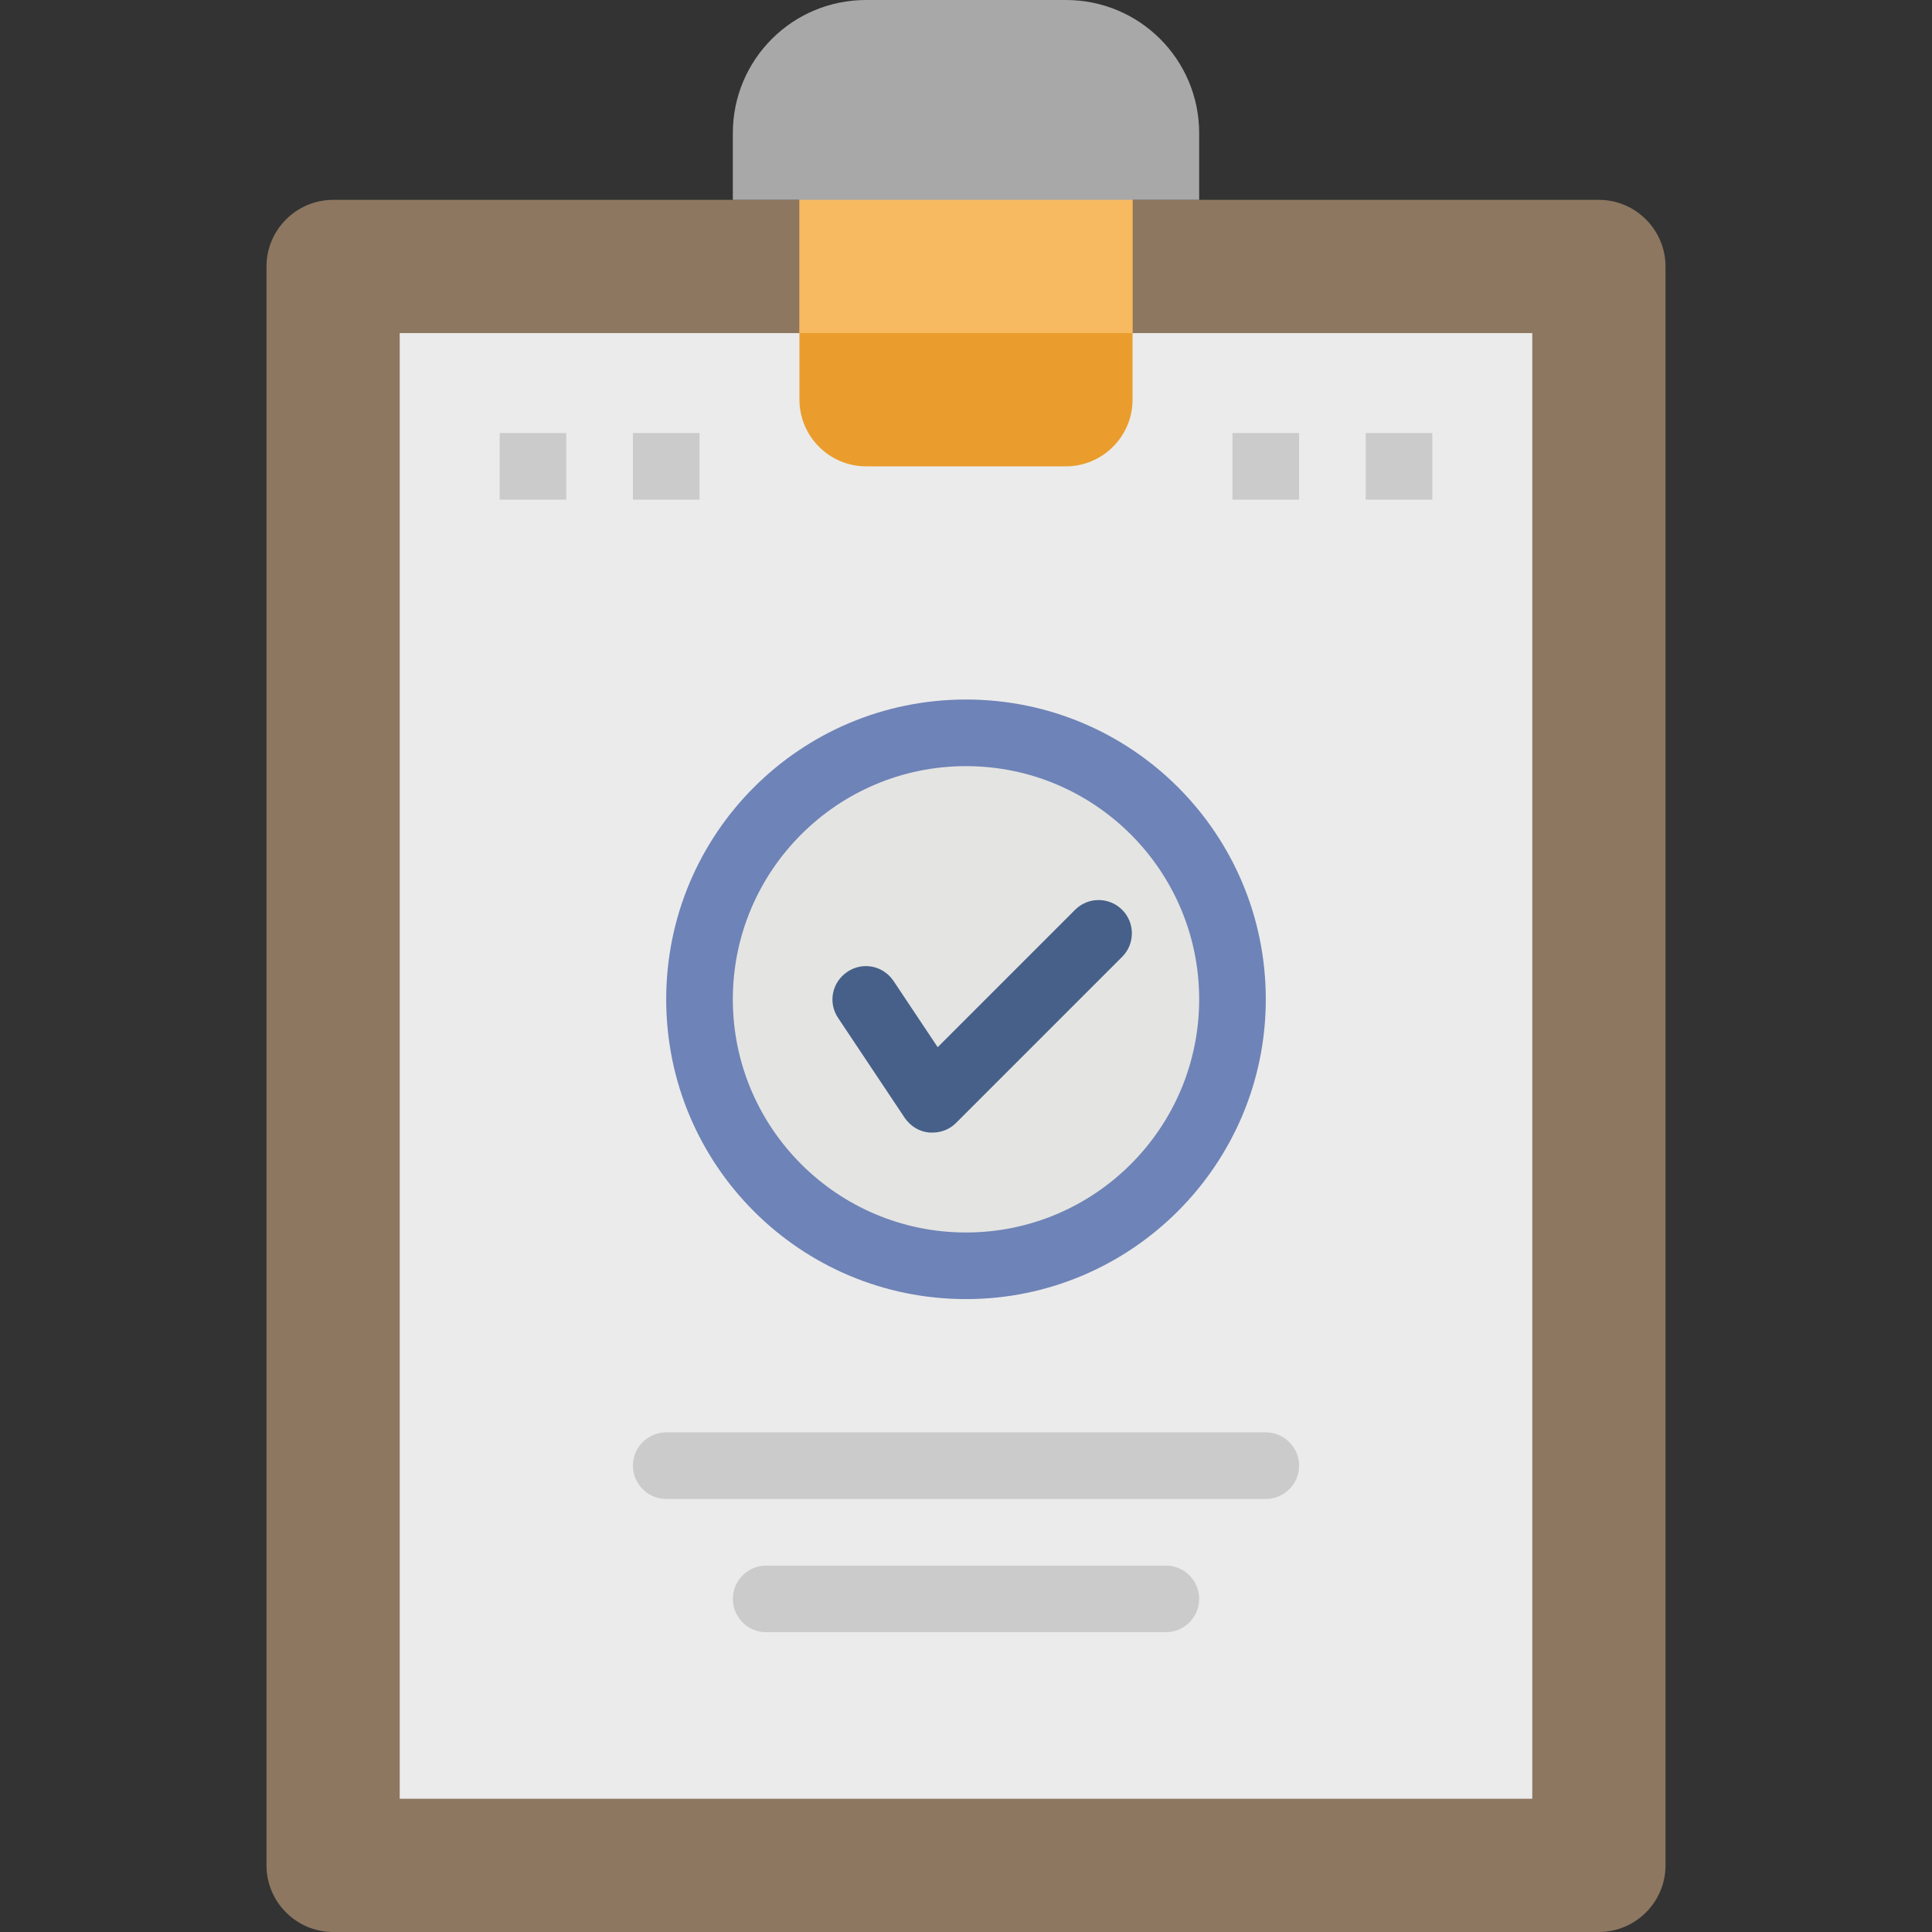
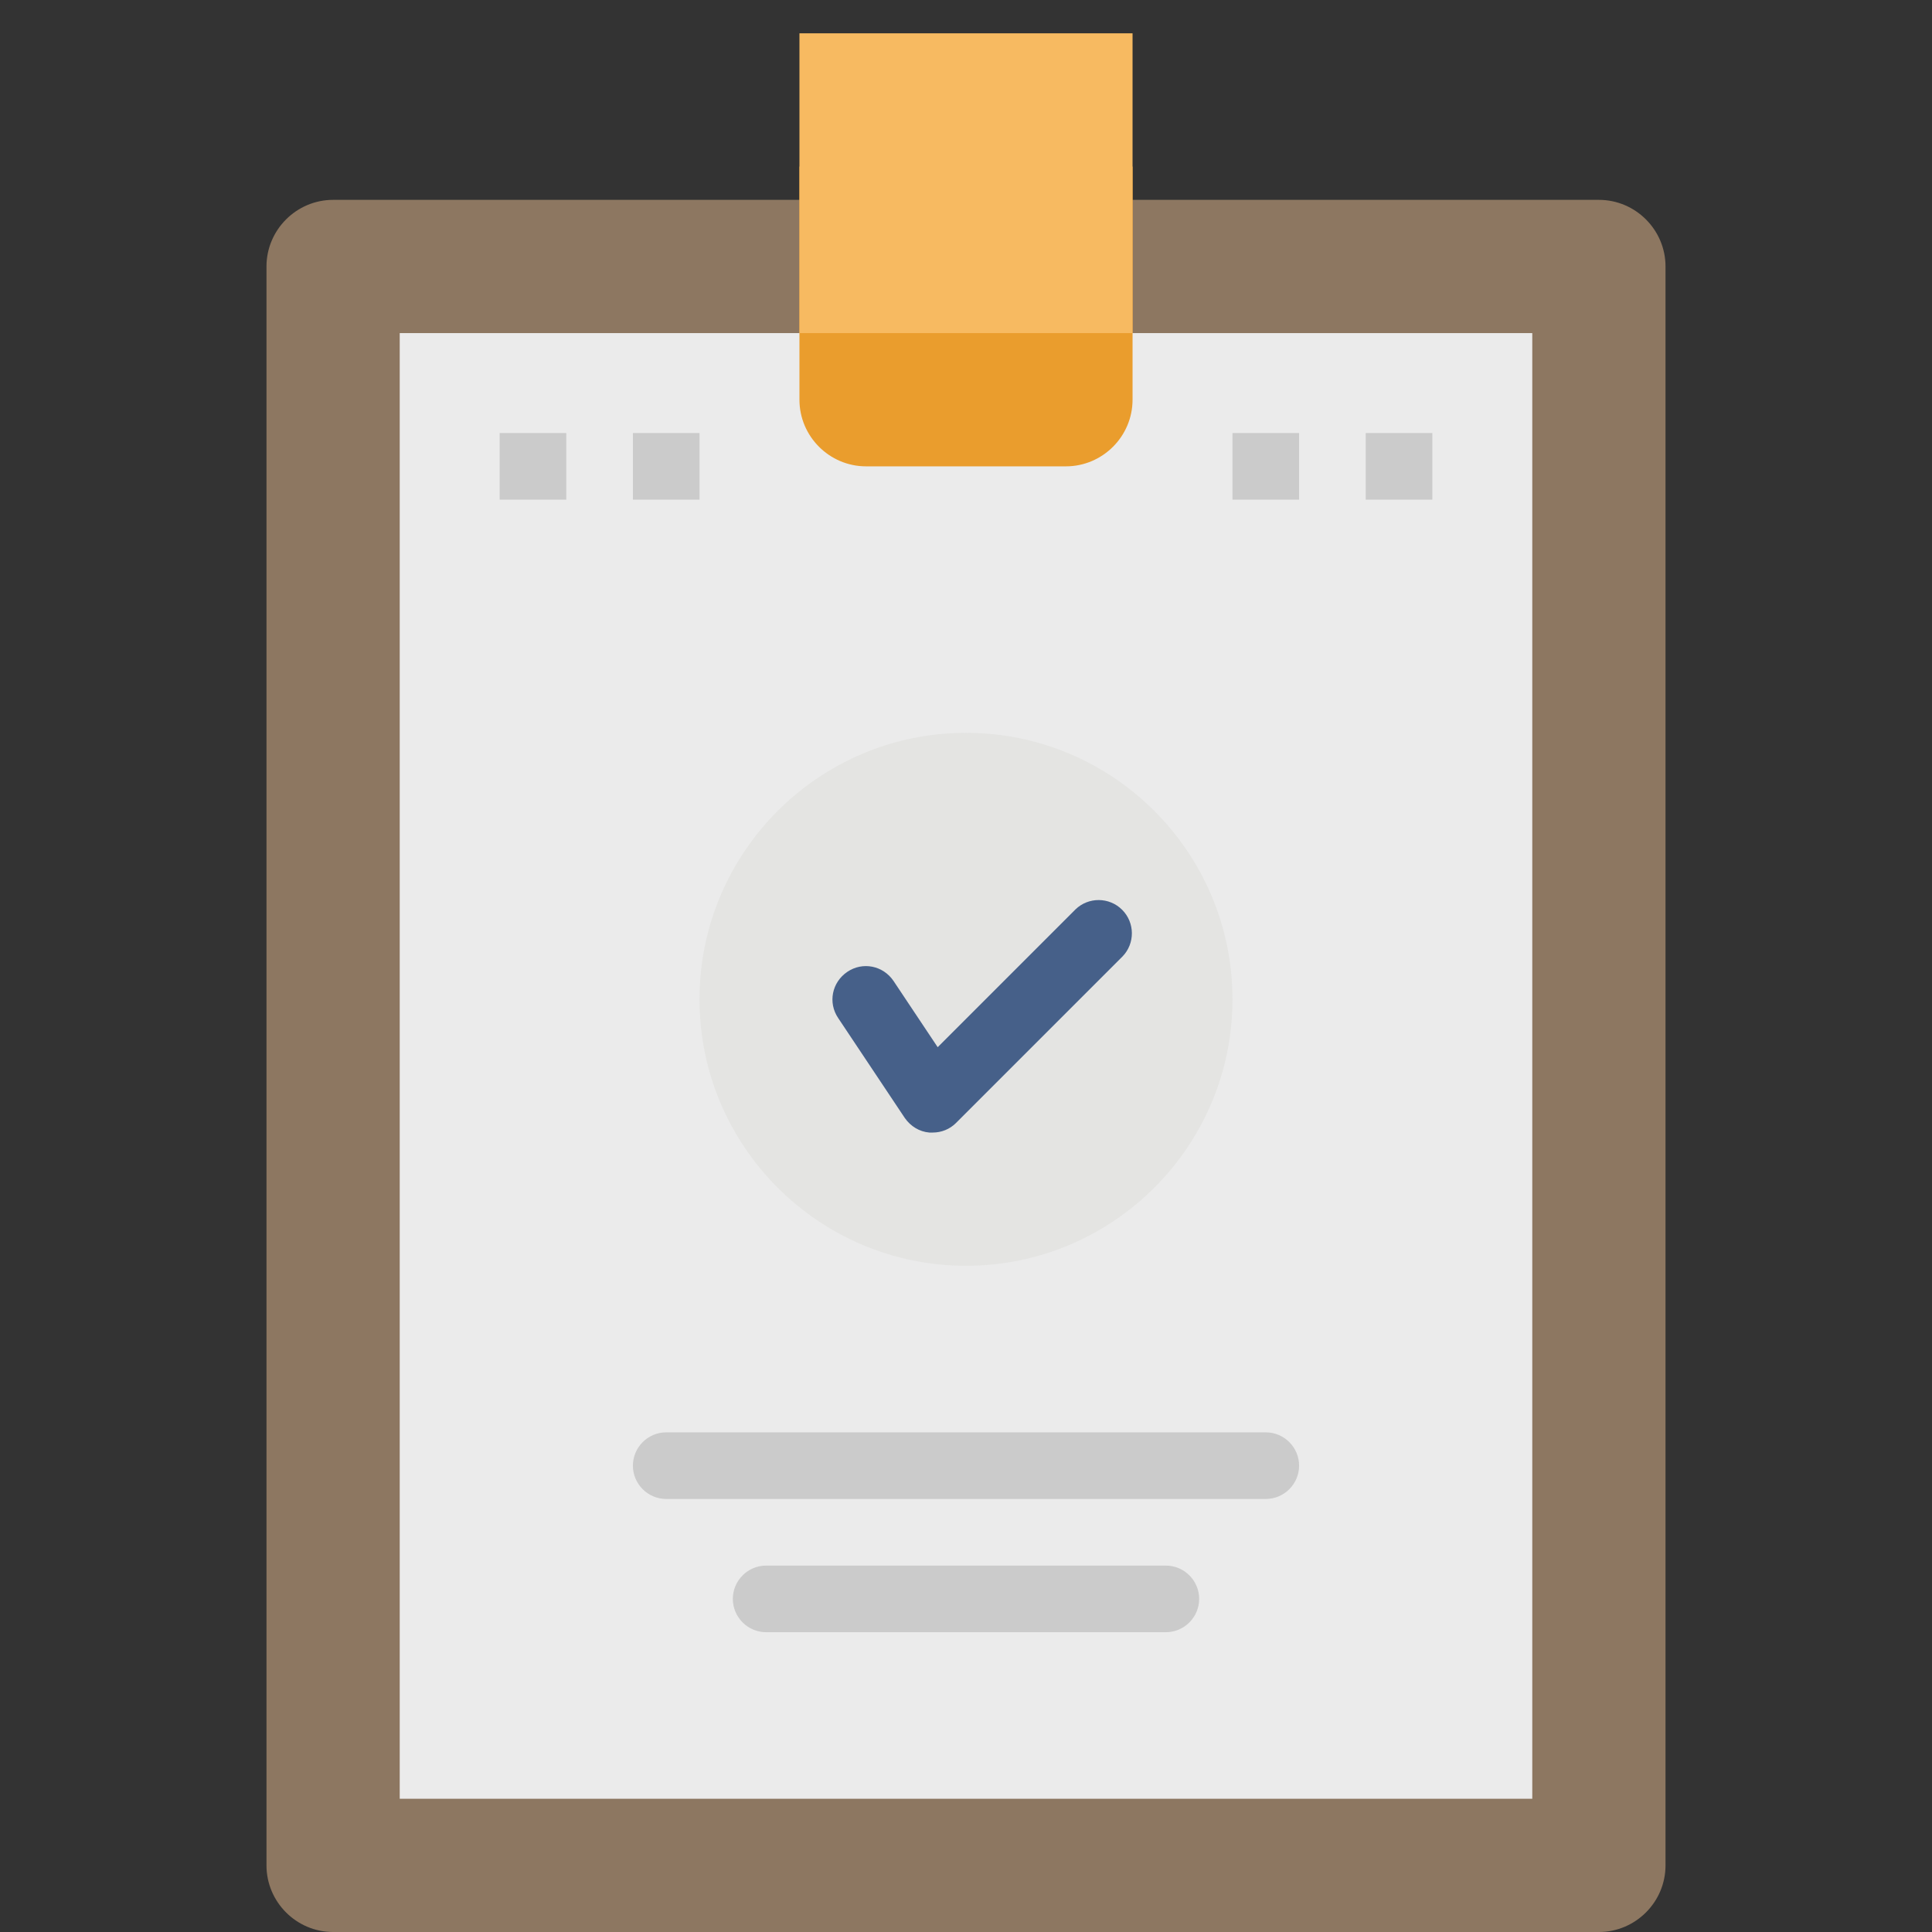
<svg xmlns="http://www.w3.org/2000/svg" version="1.1" id="Layer_1" x="0px" y="0px" viewBox="0 0 464 464" style="enable-background:new 0 0 464 464;" xml:space="preserve">
  <rect x="0" y="0" width="464" height="464" fill="#333333" stroke="none" />
  <style type="text/css">
	.st0{fill:#8D7761;}
	.st1{fill:#EBEBEB;}
	.st2{fill:#EA9D2D;}
	.st3{fill:#F7BA61;}
	.st4{fill:#E4E4E2;}
	.st5{fill:#6E83B7;}
	.st6{fill:#466089;}
	.st7{fill:#CBCBCB;}
	.st8{fill:#A8A8A8;}
</style>
  <path class="st0" d="M80,48h304c8.8,0,16,7.2,16,16v384c0,8.8-7.2,16-16,16H80c-8.8,0-16-7.2-16-16V64C64,55.2,71.2,48,80,48z" />
  <path class="st1" d="M96,80h272v352H96V80z" />
  <path class="st2" d="M256,112h-48c-8.8,0-16-7.2-16-16V40h80v56C272,104.8,264.8,112,256,112z" />
  <path class="st3" d="M192,8h80v72h-80V8z" />
  <path class="st4" d="M296,240c0,35.3-28.7,64-64,64s-64-28.7-64-64s28.7-64,64-64S296,204.7,296,240z" />
-   <path class="st5" d="M232,312c-39.8,0-72-32.2-72-72s32.2-72,72-72s72,32.2,72,72C304,279.7,271.7,312,232,312z M232,184  c-30.9,0-56,25.1-56,56s25.1,56,56,56s56-25.1,56-56C288,209.1,262.9,184,232,184z" />
  <path class="st6" d="M224,272c-0.3,0-0.5,0-0.8,0c-2.4-0.2-4.5-1.5-5.9-3.5l-16-24c-2.5-3.7-1.5-8.6,2.2-11.1s8.6-1.5,11.1,2.2  l10.6,15.9l33.1-33.1c3.1-3,8.1-3,11.2,0.1s3.1,8.1,0.1,11.2l-40,40C228.1,271.2,226.1,272,224,272z" />
  <g>
    <path class="st7" d="M304,360H160c-4.4,0-8-3.6-8-8s3.6-8,8-8h144c4.4,0,8,3.6,8,8S308.4,360,304,360z" />
    <path class="st7" d="M280,392h-96c-4.4,0-8-3.6-8-8s3.6-8,8-8h96c4.4,0,8,3.6,8,8S284.4,392,280,392z" />
    <path class="st7" d="M296,104h16v16h-16V104z" />
    <path class="st7" d="M328,104h16v16h-16V104z" />
    <path class="st7" d="M120,104h16v16h-16V104z" />
    <path class="st7" d="M152,104h16v16h-16V104z" />
  </g>
-   <path class="st8" d="M288,48H176V32c0-17.7,14.3-32,32-32h48c17.7,0,32,14.3,32,32V48z" />
</svg>